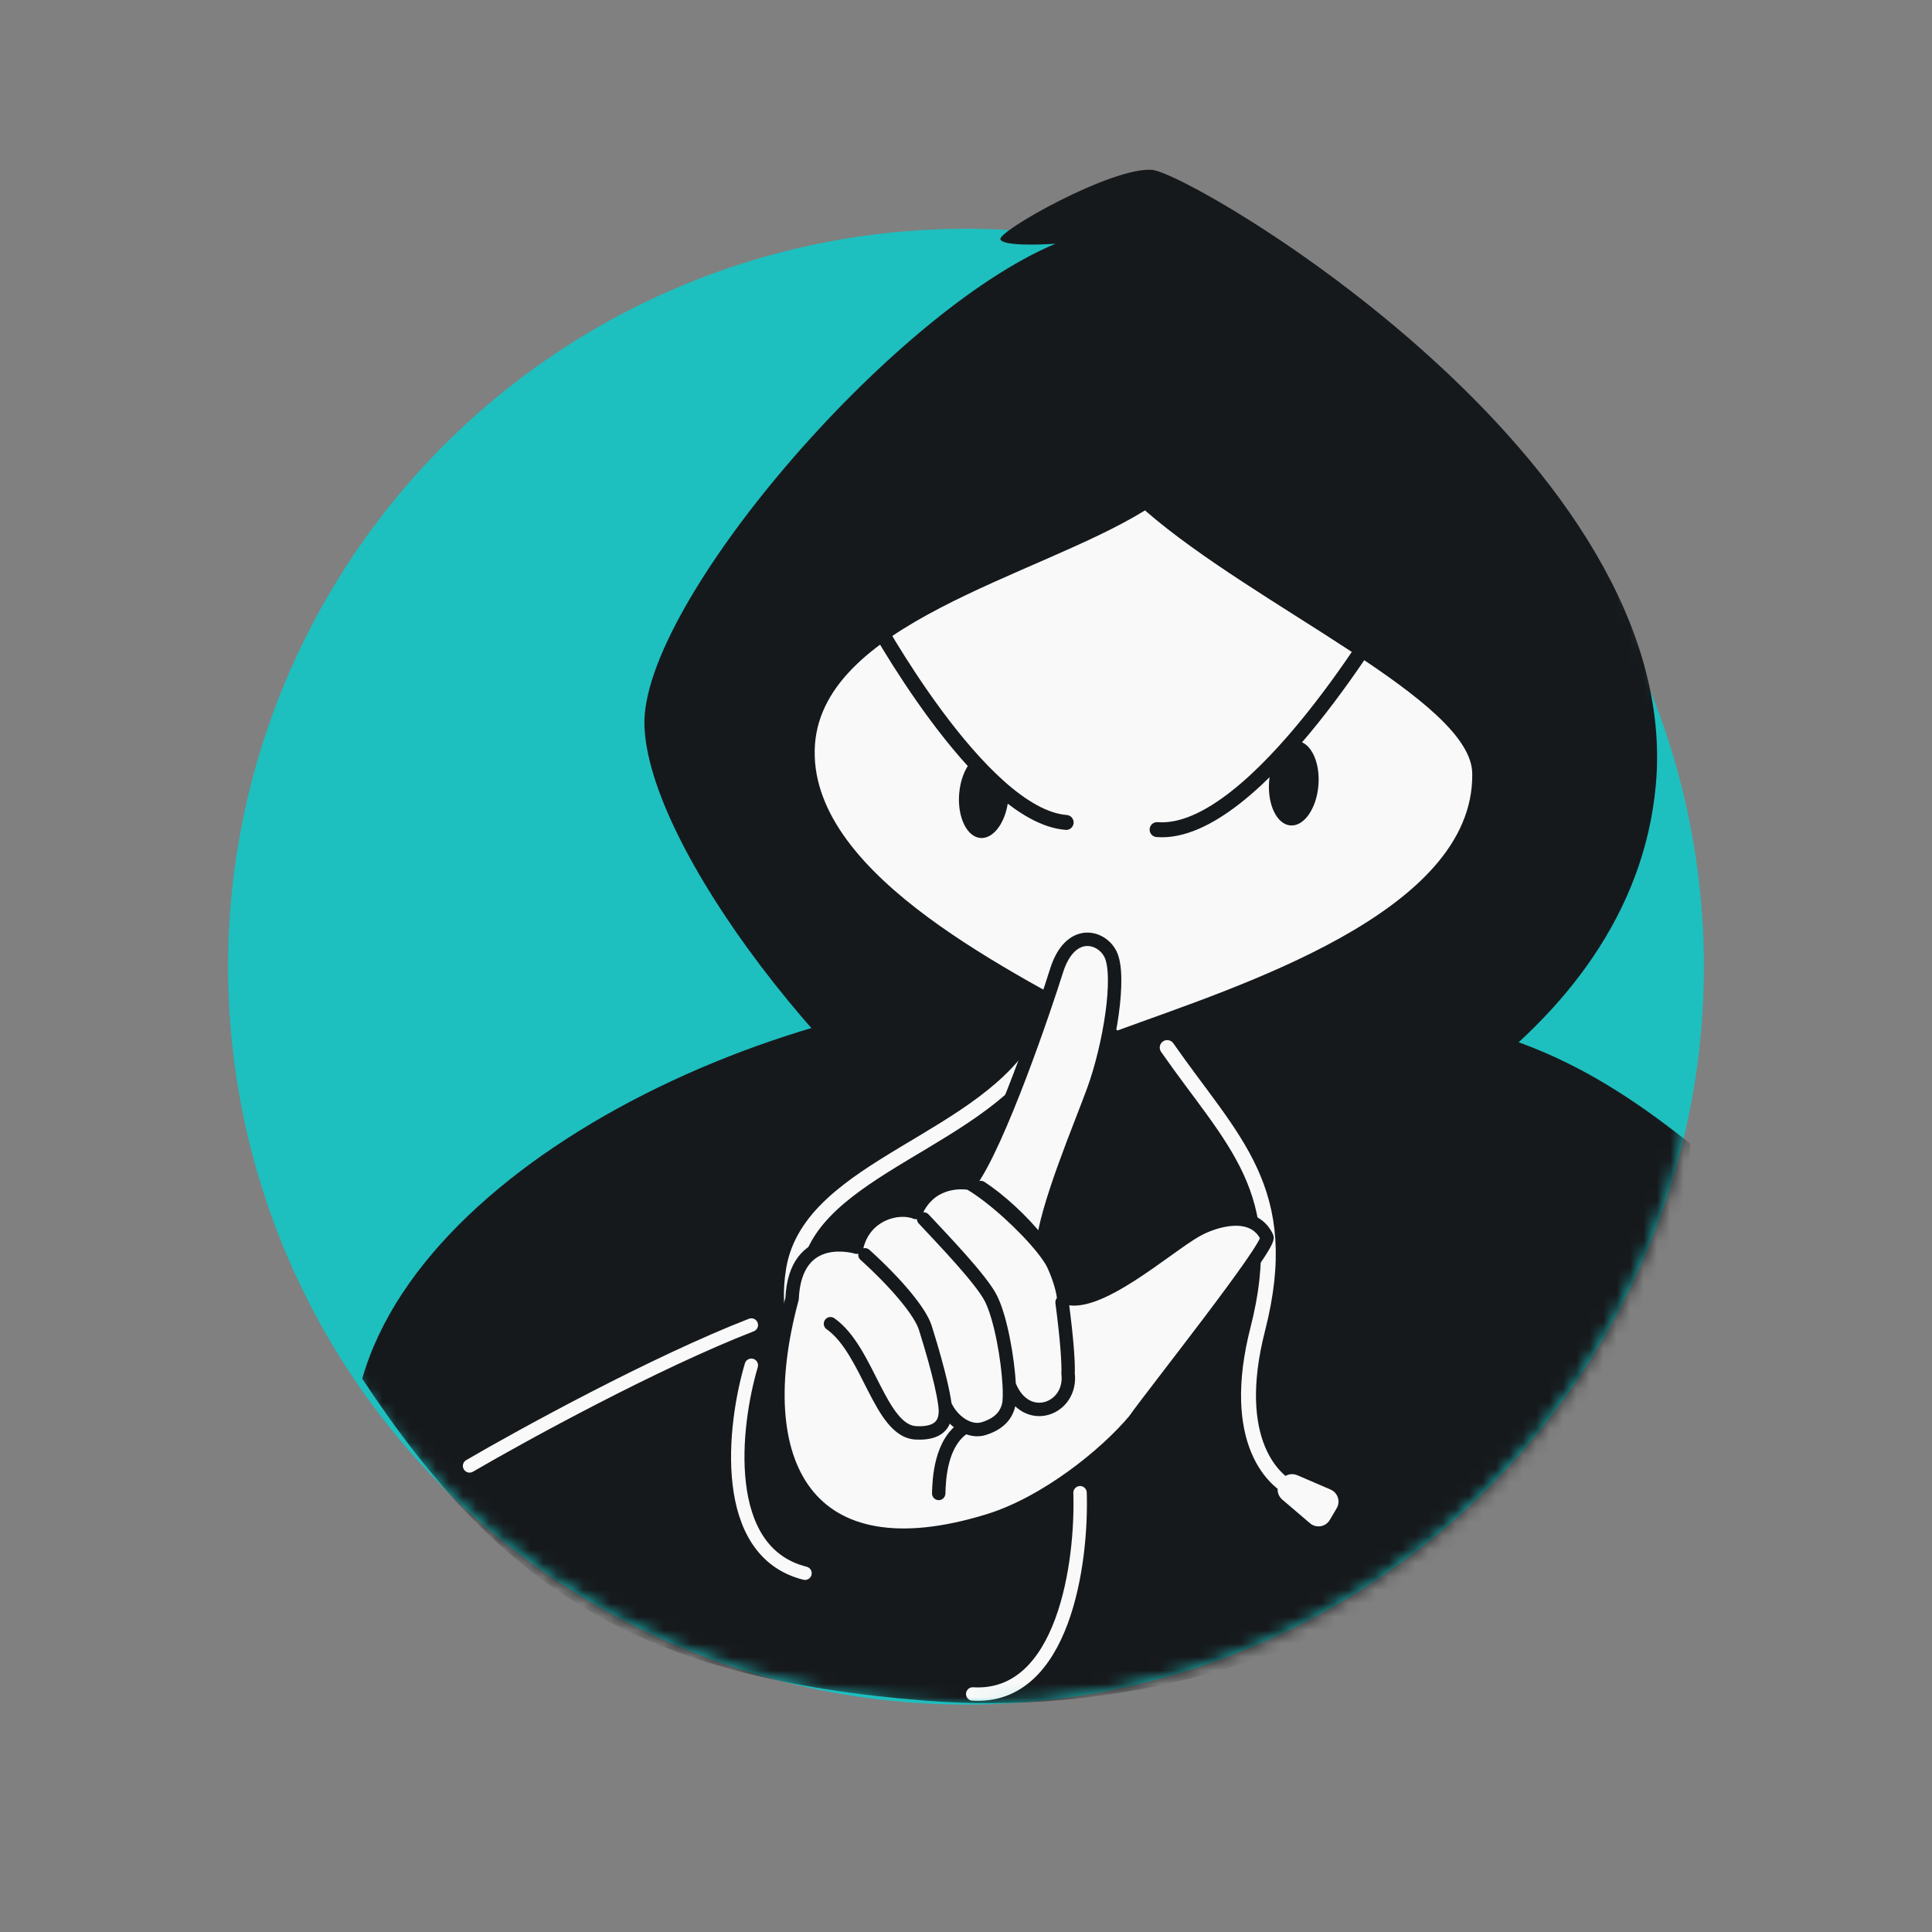
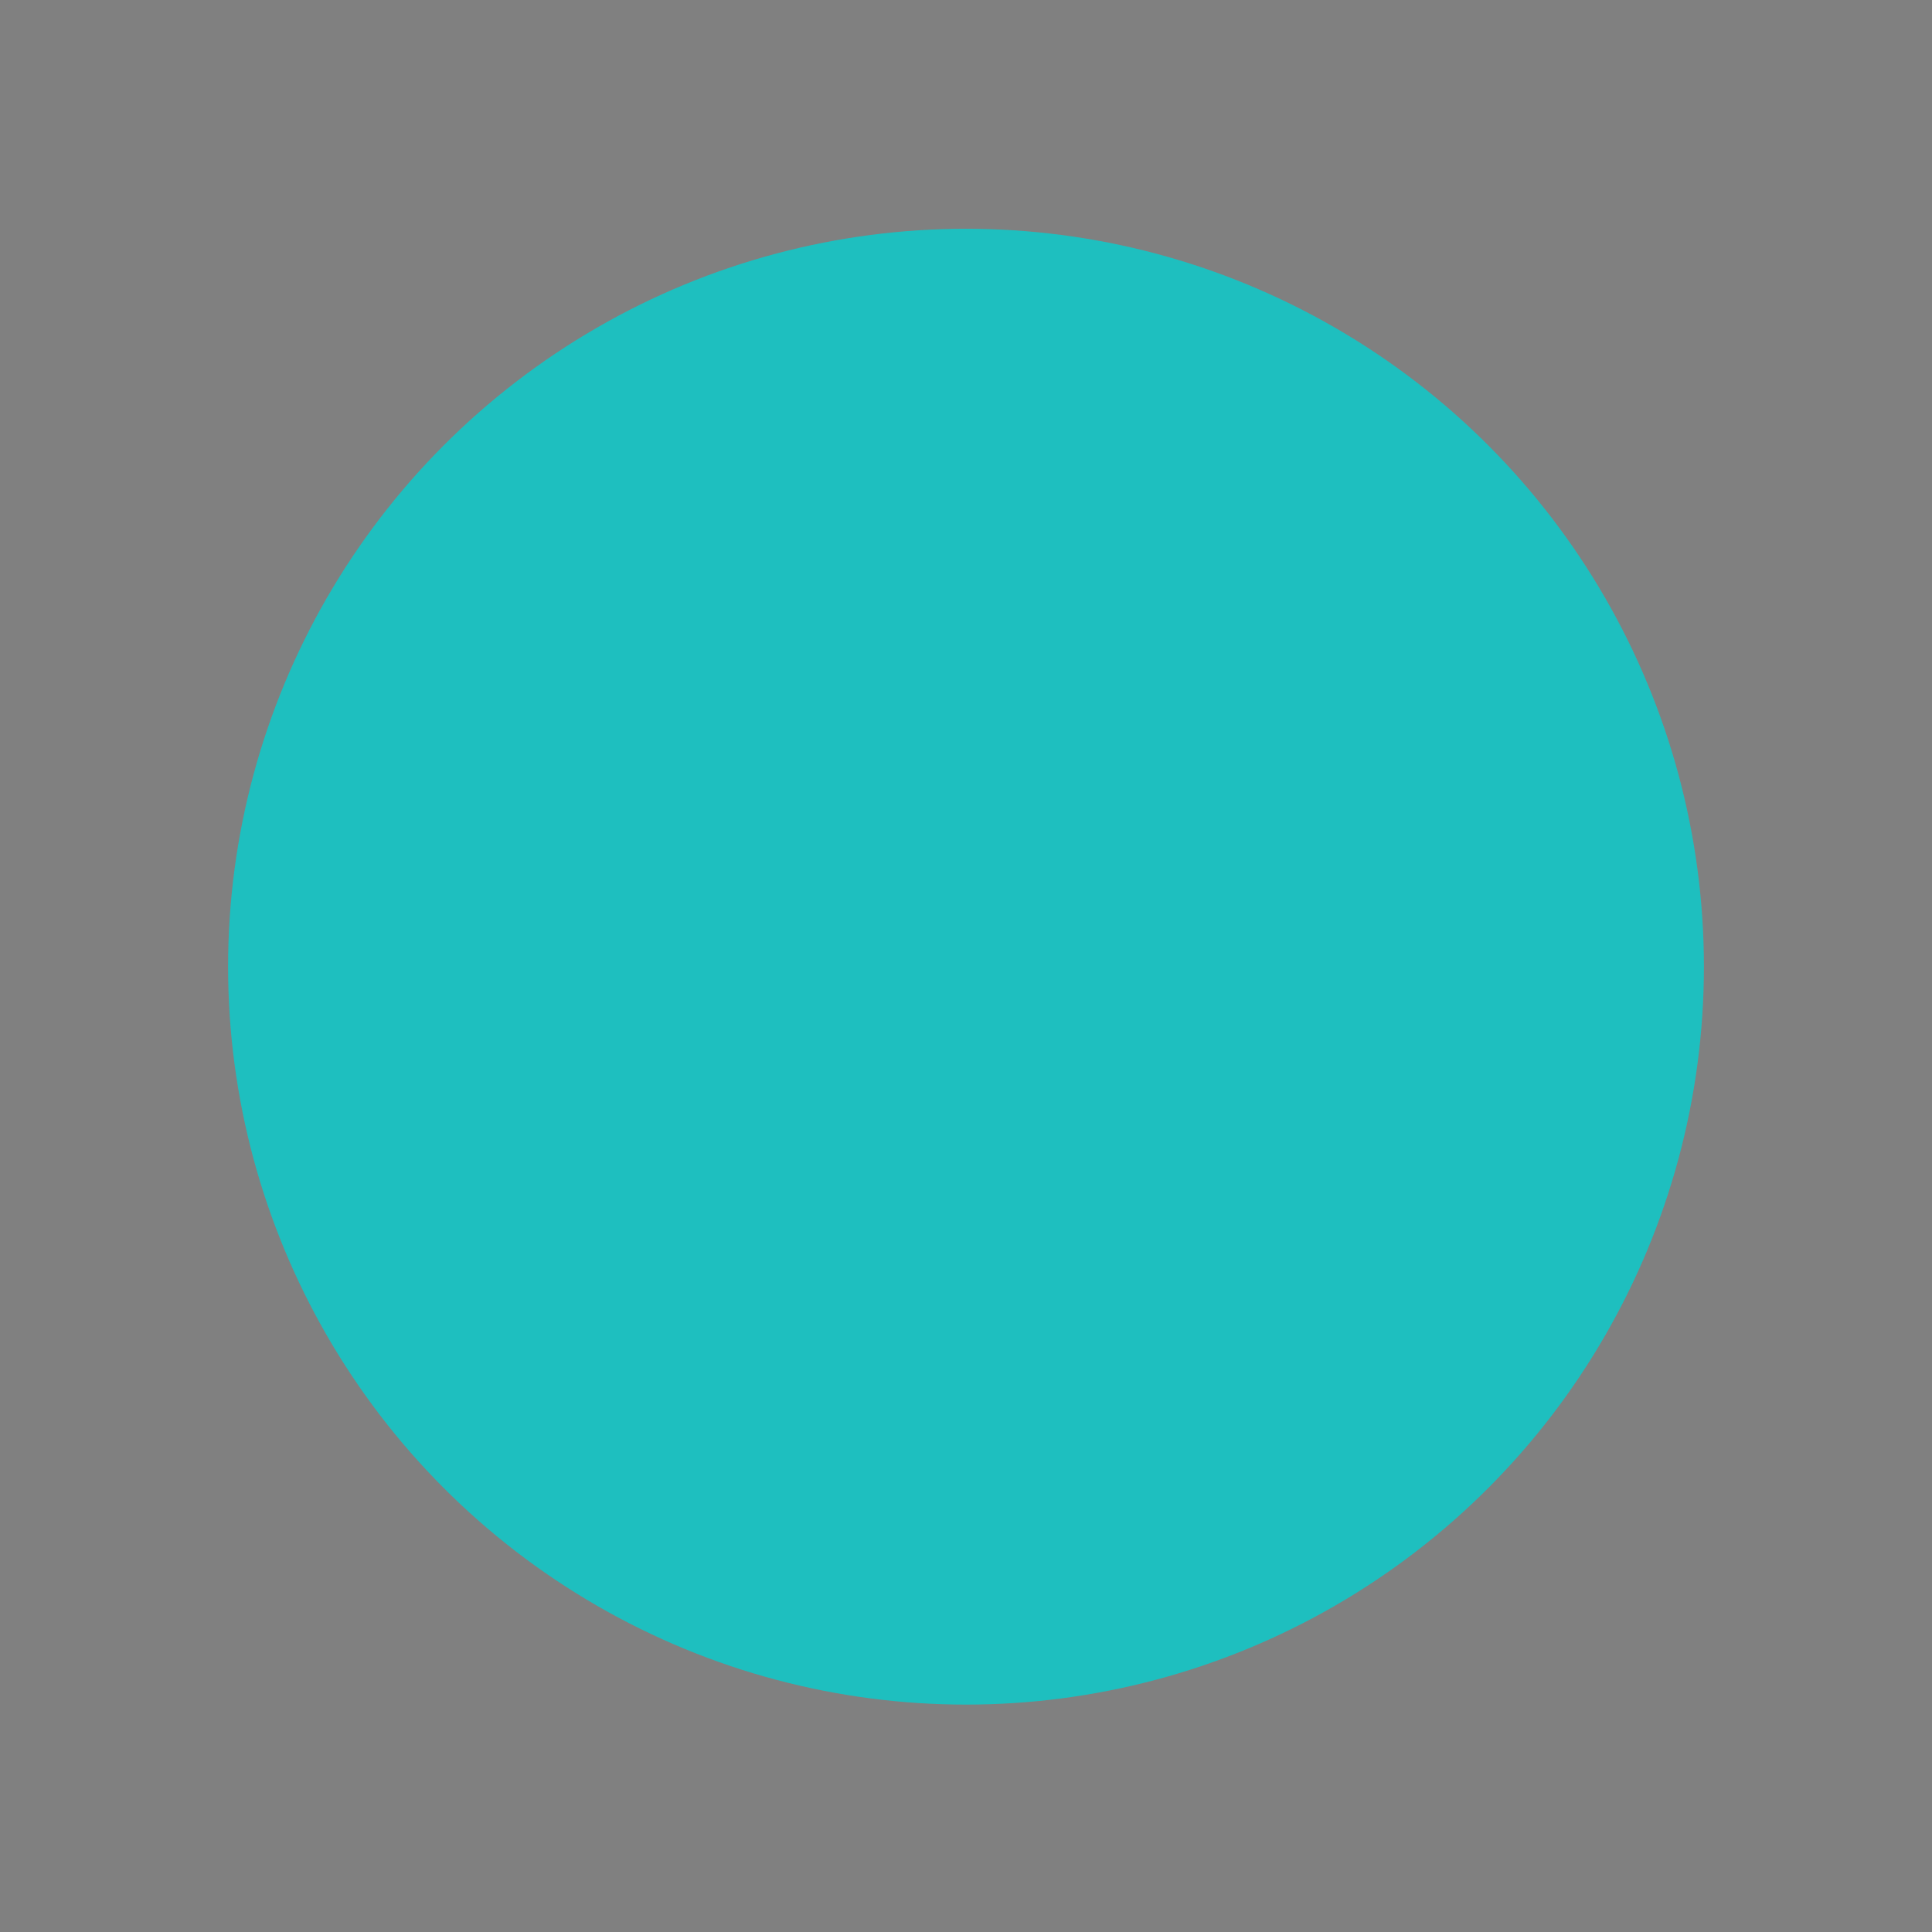
<svg xmlns="http://www.w3.org/2000/svg" width="144" height="144" viewBox="0 0 144 144" fill="none">
  <rect x="0" y="0" width="144" height="144" fill="#808080" stroke="none" />
  <circle cx="72" cy="72.051" r="55" fill="#1EBFBF" />
  <mask id="mask0_5160_5526" style="mask-type:alpha" maskUnits="userSpaceOnUse" x="17" y="11" width="110" height="117">
-     <path d="M127 72.051C127 102.427 102.376 127.051 72 127.051C41.624 127.051 17 102.427 17 72.051C17 41.676 41.624 17.051 72 17.051C103 -5.74 127 41.676 127 72.051Z" fill="#1EBFBF" />
-   </mask>
+     </mask>
  <g mask="url(#mask0_5160_5526)">
    <path fill-rule="evenodd" clip-rule="evenodd" d="M27 102.759C32 85.26 61.797 72.101 83.54 73.815C105.288 75.53 112.807 74.688 126 85.26C123.5 113.26 95.5 128.849 69 126.76C47.986 125.103 37.588 118.81 27 102.759Z" fill="#16191C" />
    <path d="M48.032 54.057C48.293 63.042 61.892 81.073 75.027 89.618L88.443 90.676C99.375 87.999 121.675 77.813 123.418 58.488C125.598 34.331 88.851 12.896 85.868 12.661C82.885 12.426 74.351 17.233 74.564 17.84C74.735 18.326 77.374 18.258 78.673 18.164C66.407 23.288 47.771 45.073 48.032 54.057Z" fill="#16191C" />
    <path d="M60.722 55.956C60.871 46.48 77.329 43.002 85.341 38.043C93.606 45.247 109.737 52.213 109.733 57.683C109.857 68.035 92.242 73.522 83.294 76.805C75.792 72.581 60.574 65.432 60.722 55.956Z" fill="#F9F9F9" />
-     <path d="M79.466 61.3C73.046 60.794 64.903 45.739 64.903 45.739M103.78 44.879C103.78 44.879 93.628 62.416 86.243 61.834" stroke="#16191C" stroke-width="1.113" stroke-linecap="round" />
-     <path d="M73.079 62.458C74.094 62.538 75.028 61.195 75.165 59.458L72.381 56.757C71.911 57.3 71.569 58.169 71.49 59.168C71.353 60.905 72.064 62.378 73.079 62.458Z" fill="#16191C" />
    <ellipse cx="96.431" cy="58.378" rx="1.843" ry="3.155" transform="rotate(4.508 96.431 58.378)" fill="#16191C" />
    <path d="M77.754 77.352C73.58 85.065 60.428 86.915 59.145 94.624C58.042 101.253 62.897 104.178 64.375 105.069M86.997 78.08C91.873 85.083 96.404 88.679 93.747 99.063C91.621 107.37 94.908 110.623 96.816 111.211" stroke="#F9F9F9" stroke-width="1.113" stroke-linecap="round" />
    <path d="M63.942 105.06L64.044 104.887C64.294 104.465 64.82 104.294 65.271 104.488L67.753 105.557C68.294 105.79 68.508 106.445 68.208 106.952L67.694 107.822C67.385 108.344 66.68 108.462 66.218 108.068L64.148 106.301C63.786 105.993 63.699 105.469 63.942 105.06Z" fill="#F9F9F9" />
-     <path d="M95.362 110.525L95.464 110.353C95.714 109.93 96.24 109.759 96.691 109.953L99.173 111.022C99.714 111.255 99.928 111.91 99.628 112.417L99.114 113.287C98.805 113.81 98.1 113.927 97.638 113.533L95.568 111.766C95.207 111.458 95.119 110.934 95.362 110.525Z" fill="#F9F9F9" />
-     <path d="M73.689 113.336C77.984 112.009 82.439 108.39 84.56 105.856C85.842 104.015 94.731 92.85 94.43 92.213C93.407 90.049 90.495 90.949 89.139 91.722C86.879 93.012 81.655 97.701 79.267 96.667C79.243 96.373 79.066 95.491 78.541 94.32C78.387 93.976 78.085 93.529 77.685 93.029C77.939 90.003 80.489 84.042 81.496 81.285C82.721 77.929 83.559 72.729 82.773 71.127C82.093 69.742 79.749 69.141 78.741 72.373C77.924 74.992 74.445 85.28 72.275 88.195C71.339 88.041 69.242 88.12 68.254 90.371C66.96 89.838 64.428 90.476 63.854 92.96C63.854 92.96 59.277 91.534 59.036 96.805C55.726 109.041 60.105 117.535 73.689 113.336Z" fill="#F9F9F9" />
    <path d="M73.689 113.336C77.984 112.009 82.439 108.39 84.56 105.856C85.842 104.015 94.731 92.85 94.43 92.213C93.407 90.049 90.495 90.949 89.139 91.722C86.879 93.012 81.655 97.701 79.267 96.667C79.243 96.373 79.066 95.491 78.541 94.32C78.387 93.976 78.085 93.529 77.685 93.029C77.939 90.003 80.489 84.042 81.496 81.285C82.721 77.929 83.559 72.729 82.773 71.127C82.093 69.742 79.749 69.141 78.741 72.373C77.924 74.992 74.445 85.28 72.275 88.195C71.339 88.041 69.242 88.12 68.254 90.371C66.96 89.838 64.428 90.476 63.854 92.96C63.854 92.96 59.277 91.534 59.036 96.805C55.726 109.041 60.105 117.535 73.689 113.336Z" fill="#F9F9F9" />
    <path d="M72.275 88.195C74.445 85.28 77.924 74.992 78.741 72.373C79.749 69.141 82.093 69.742 82.773 71.127C83.559 72.729 82.721 77.929 81.496 81.285C80.489 84.042 77.939 90.003 77.685 93.029M72.275 88.195C71.339 88.041 69.242 88.12 68.254 90.371C66.96 89.838 64.428 90.476 63.854 92.96C63.854 92.96 59.277 91.534 59.036 96.805C55.726 109.041 60.105 117.535 73.689 113.336C77.984 112.009 82.439 108.39 84.56 105.856C85.842 104.015 94.731 92.85 94.43 92.213C93.407 90.049 90.495 90.949 89.139 91.722C86.879 93.012 81.655 97.701 79.267 96.667C79.243 96.373 79.066 95.491 78.541 94.32C78.387 93.976 78.085 93.529 77.685 93.029M72.275 88.195C74.026 89.216 76.381 91.403 77.685 93.029" stroke="#16191C" stroke-linecap="round" stroke-linejoin="round" />
    <path d="M79.608 102.374L79.112 102.434L79.107 102.393L79.109 102.351L79.608 102.374ZM73.865 96.793L74.313 96.57L73.865 96.793ZM68.477 91.193C68.288 90.991 68.299 90.675 68.501 90.486C68.703 90.298 69.019 90.308 69.208 90.51L68.477 91.193ZM64.132 93.896C63.927 93.711 63.912 93.395 64.097 93.19C64.282 92.985 64.599 92.97 64.803 93.155L64.132 93.896ZM70.432 104.715L69.936 104.781L70.432 104.715ZM68.278 106.799L68.302 106.299L68.278 106.799ZM61.612 99.073C61.386 98.914 61.331 98.602 61.49 98.376C61.648 98.15 61.96 98.095 62.186 98.254L61.612 99.073ZM72.832 88.93C72.601 88.779 72.536 88.469 72.687 88.238C72.838 88.007 73.148 87.942 73.379 88.093L72.832 88.93ZM78.665 97.134C78.628 96.86 78.821 96.609 79.094 96.573C79.368 96.536 79.62 96.729 79.656 97.002L78.665 97.134ZM77.808 92.206C77.978 92.424 77.94 92.738 77.723 92.908C77.506 93.079 77.192 93.041 77.021 92.823L77.808 92.206ZM75.193 104.661L75.686 104.744L75.684 104.755L75.682 104.767L75.193 104.661ZM70.466 111.327C70.457 111.603 70.227 111.82 69.951 111.812C69.675 111.803 69.458 111.573 69.466 111.297L70.466 111.327ZM73.418 97.015C73.101 96.378 72.246 95.321 71.246 94.191C70.26 93.078 69.188 91.955 68.477 91.193L69.208 90.51C69.909 91.261 70.997 92.402 71.994 93.528C72.976 94.636 73.927 95.793 74.313 96.57L73.418 97.015ZM68.489 99.113C68.344 98.646 67.89 97.907 67.123 96.975C66.369 96.058 65.349 94.999 64.132 93.896L64.803 93.155C66.048 94.283 67.103 95.377 67.895 96.34C68.674 97.286 69.238 98.152 69.444 98.818L68.489 99.113ZM69.936 104.781C69.689 102.911 68.673 99.708 68.489 99.113L69.444 98.818C69.616 99.373 70.666 102.675 70.928 104.649L69.936 104.781ZM70.928 104.649C70.992 105.135 71.018 105.844 70.624 106.424C70.203 107.045 69.423 107.354 68.254 107.298L68.302 106.299C69.292 106.347 69.651 106.078 69.797 105.862C69.971 105.606 69.995 105.221 69.936 104.781L70.928 104.649ZM68.254 107.298C67.376 107.256 66.697 106.731 66.153 106.068C65.611 105.406 65.14 104.532 64.69 103.651C64.23 102.751 63.787 101.835 63.281 101.012C62.775 100.189 62.236 99.509 61.612 99.073L62.186 98.254C62.974 98.805 63.6 99.621 64.133 100.488C64.666 101.355 65.135 102.325 65.58 103.196C66.034 104.085 66.461 104.866 66.926 105.433C67.39 105.999 67.831 106.277 68.302 106.299L68.254 107.298ZM79.656 97.002C80.021 99.756 80.145 101.583 80.108 102.396L79.109 102.351C79.141 101.636 79.03 99.887 78.665 97.134L79.656 97.002ZM73.379 88.093C74.812 89.03 76.575 90.634 77.808 92.206L77.021 92.823C75.853 91.334 74.17 89.805 72.832 88.93L73.379 88.093ZM75.682 104.767C75.606 105.115 75.455 105.548 75.105 105.958C74.754 106.368 74.232 106.722 73.467 106.959L73.171 106.003C73.786 105.813 74.136 105.553 74.345 105.308C74.555 105.062 74.651 104.798 74.704 104.555L75.682 104.767ZM74.7 104.579C74.744 104.315 74.754 103.858 74.722 103.261L75.721 103.208C75.754 103.82 75.749 104.366 75.686 104.744L74.7 104.579ZM74.722 103.261C74.672 102.312 74.519 101.094 74.288 99.931C74.056 98.76 73.753 97.69 73.418 97.015L74.313 96.57C74.709 97.367 75.032 98.543 75.269 99.737C75.508 100.94 75.667 102.207 75.721 103.208L74.722 103.261ZM80.105 102.313C80.297 103.891 79.357 105.119 78.133 105.458C77.522 105.627 76.846 105.57 76.231 105.23C75.618 104.889 75.1 104.286 74.757 103.418L75.687 103.051C75.961 103.745 76.341 104.147 76.716 104.355C77.091 104.563 77.496 104.596 77.867 104.494C78.609 104.288 79.245 103.525 79.112 102.434L80.105 102.313ZM73.467 106.959C72.873 107.142 72.27 107.042 71.747 106.794L72.176 105.891C72.529 106.058 72.871 106.096 73.171 106.003L73.467 106.959ZM71.747 106.794C70.976 106.428 70.317 105.715 69.973 104.912L70.891 104.518C71.148 105.114 71.641 105.637 72.176 105.891L71.747 106.794ZM69.466 111.297C69.481 110.778 69.513 109.765 69.791 108.73C70.068 107.702 70.609 106.572 71.704 105.914L72.219 106.771C71.445 107.237 71.004 108.073 70.757 108.99C70.512 109.901 70.481 110.81 70.466 111.327L69.466 111.297Z" fill="#16191C" />
    <path d="M35 109.26C39 106.926 48.8 101.56 56 98.76M80.5 111.26C80.667 116.426 79.3 126.66 72.5 126.26M56 101.76C54.667 106.26 53.6 115.66 60 117.26" stroke="#F9F9F9" stroke-linecap="round" />
  </g>
</svg>